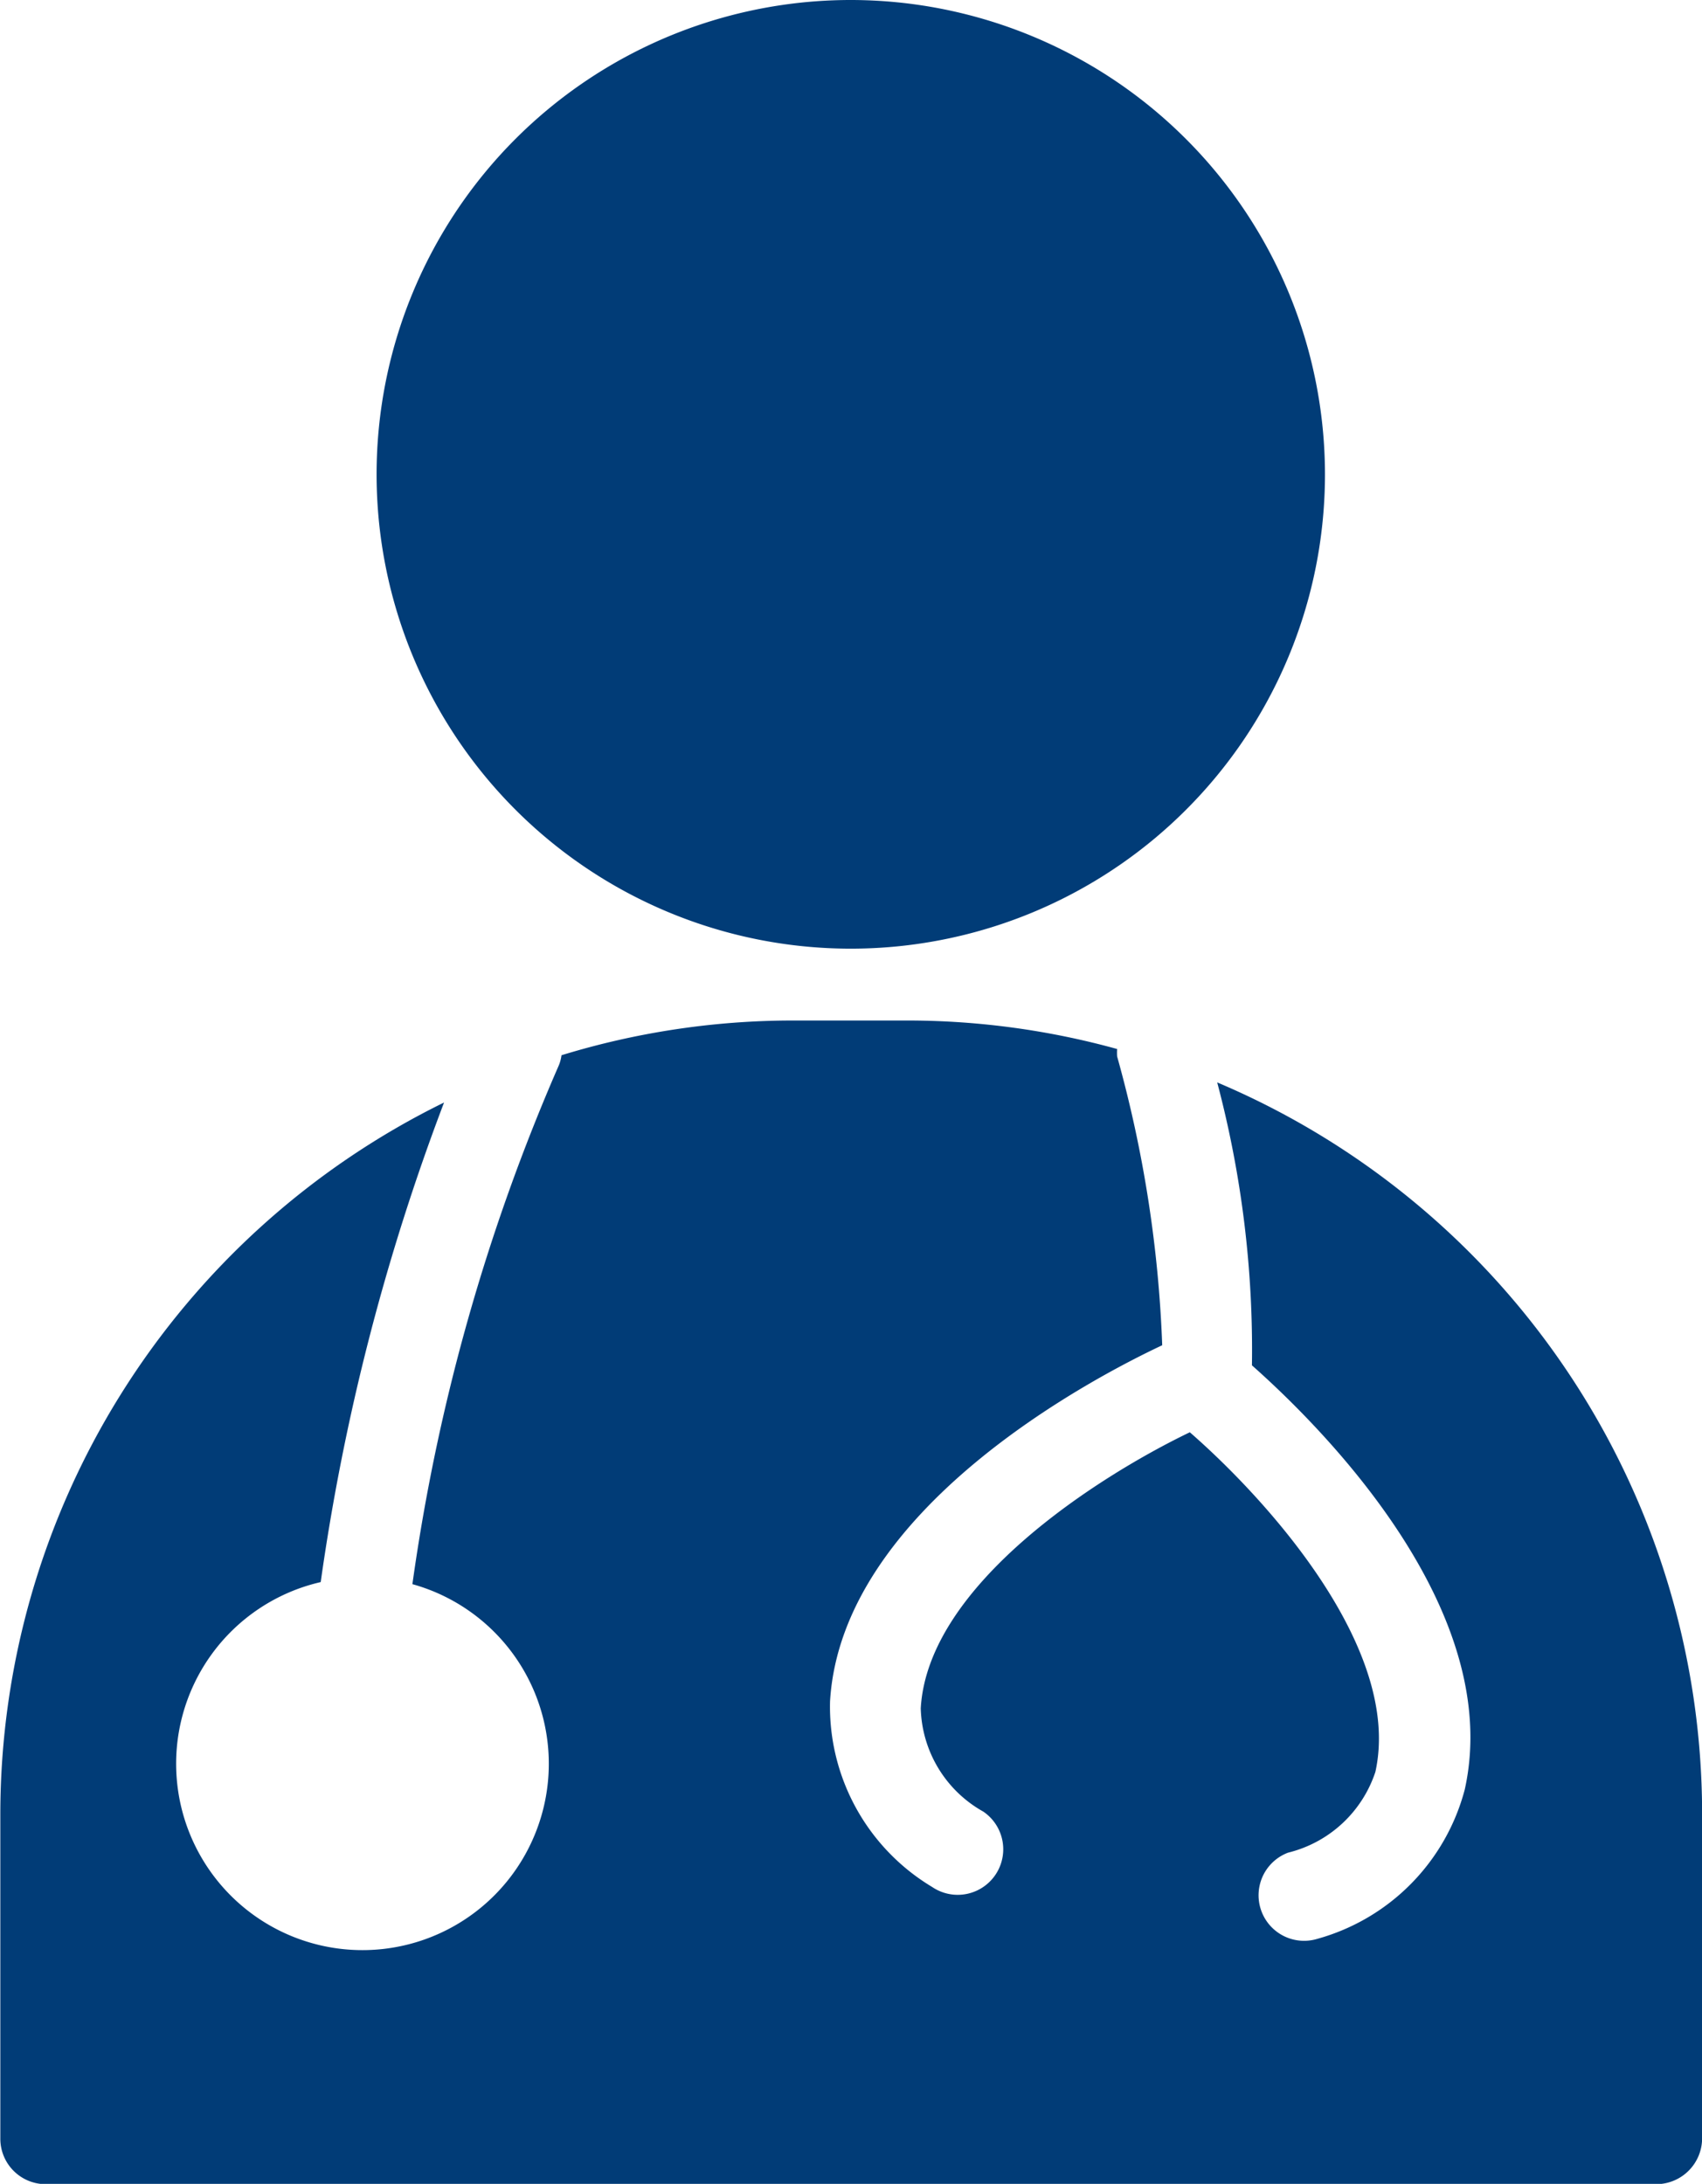
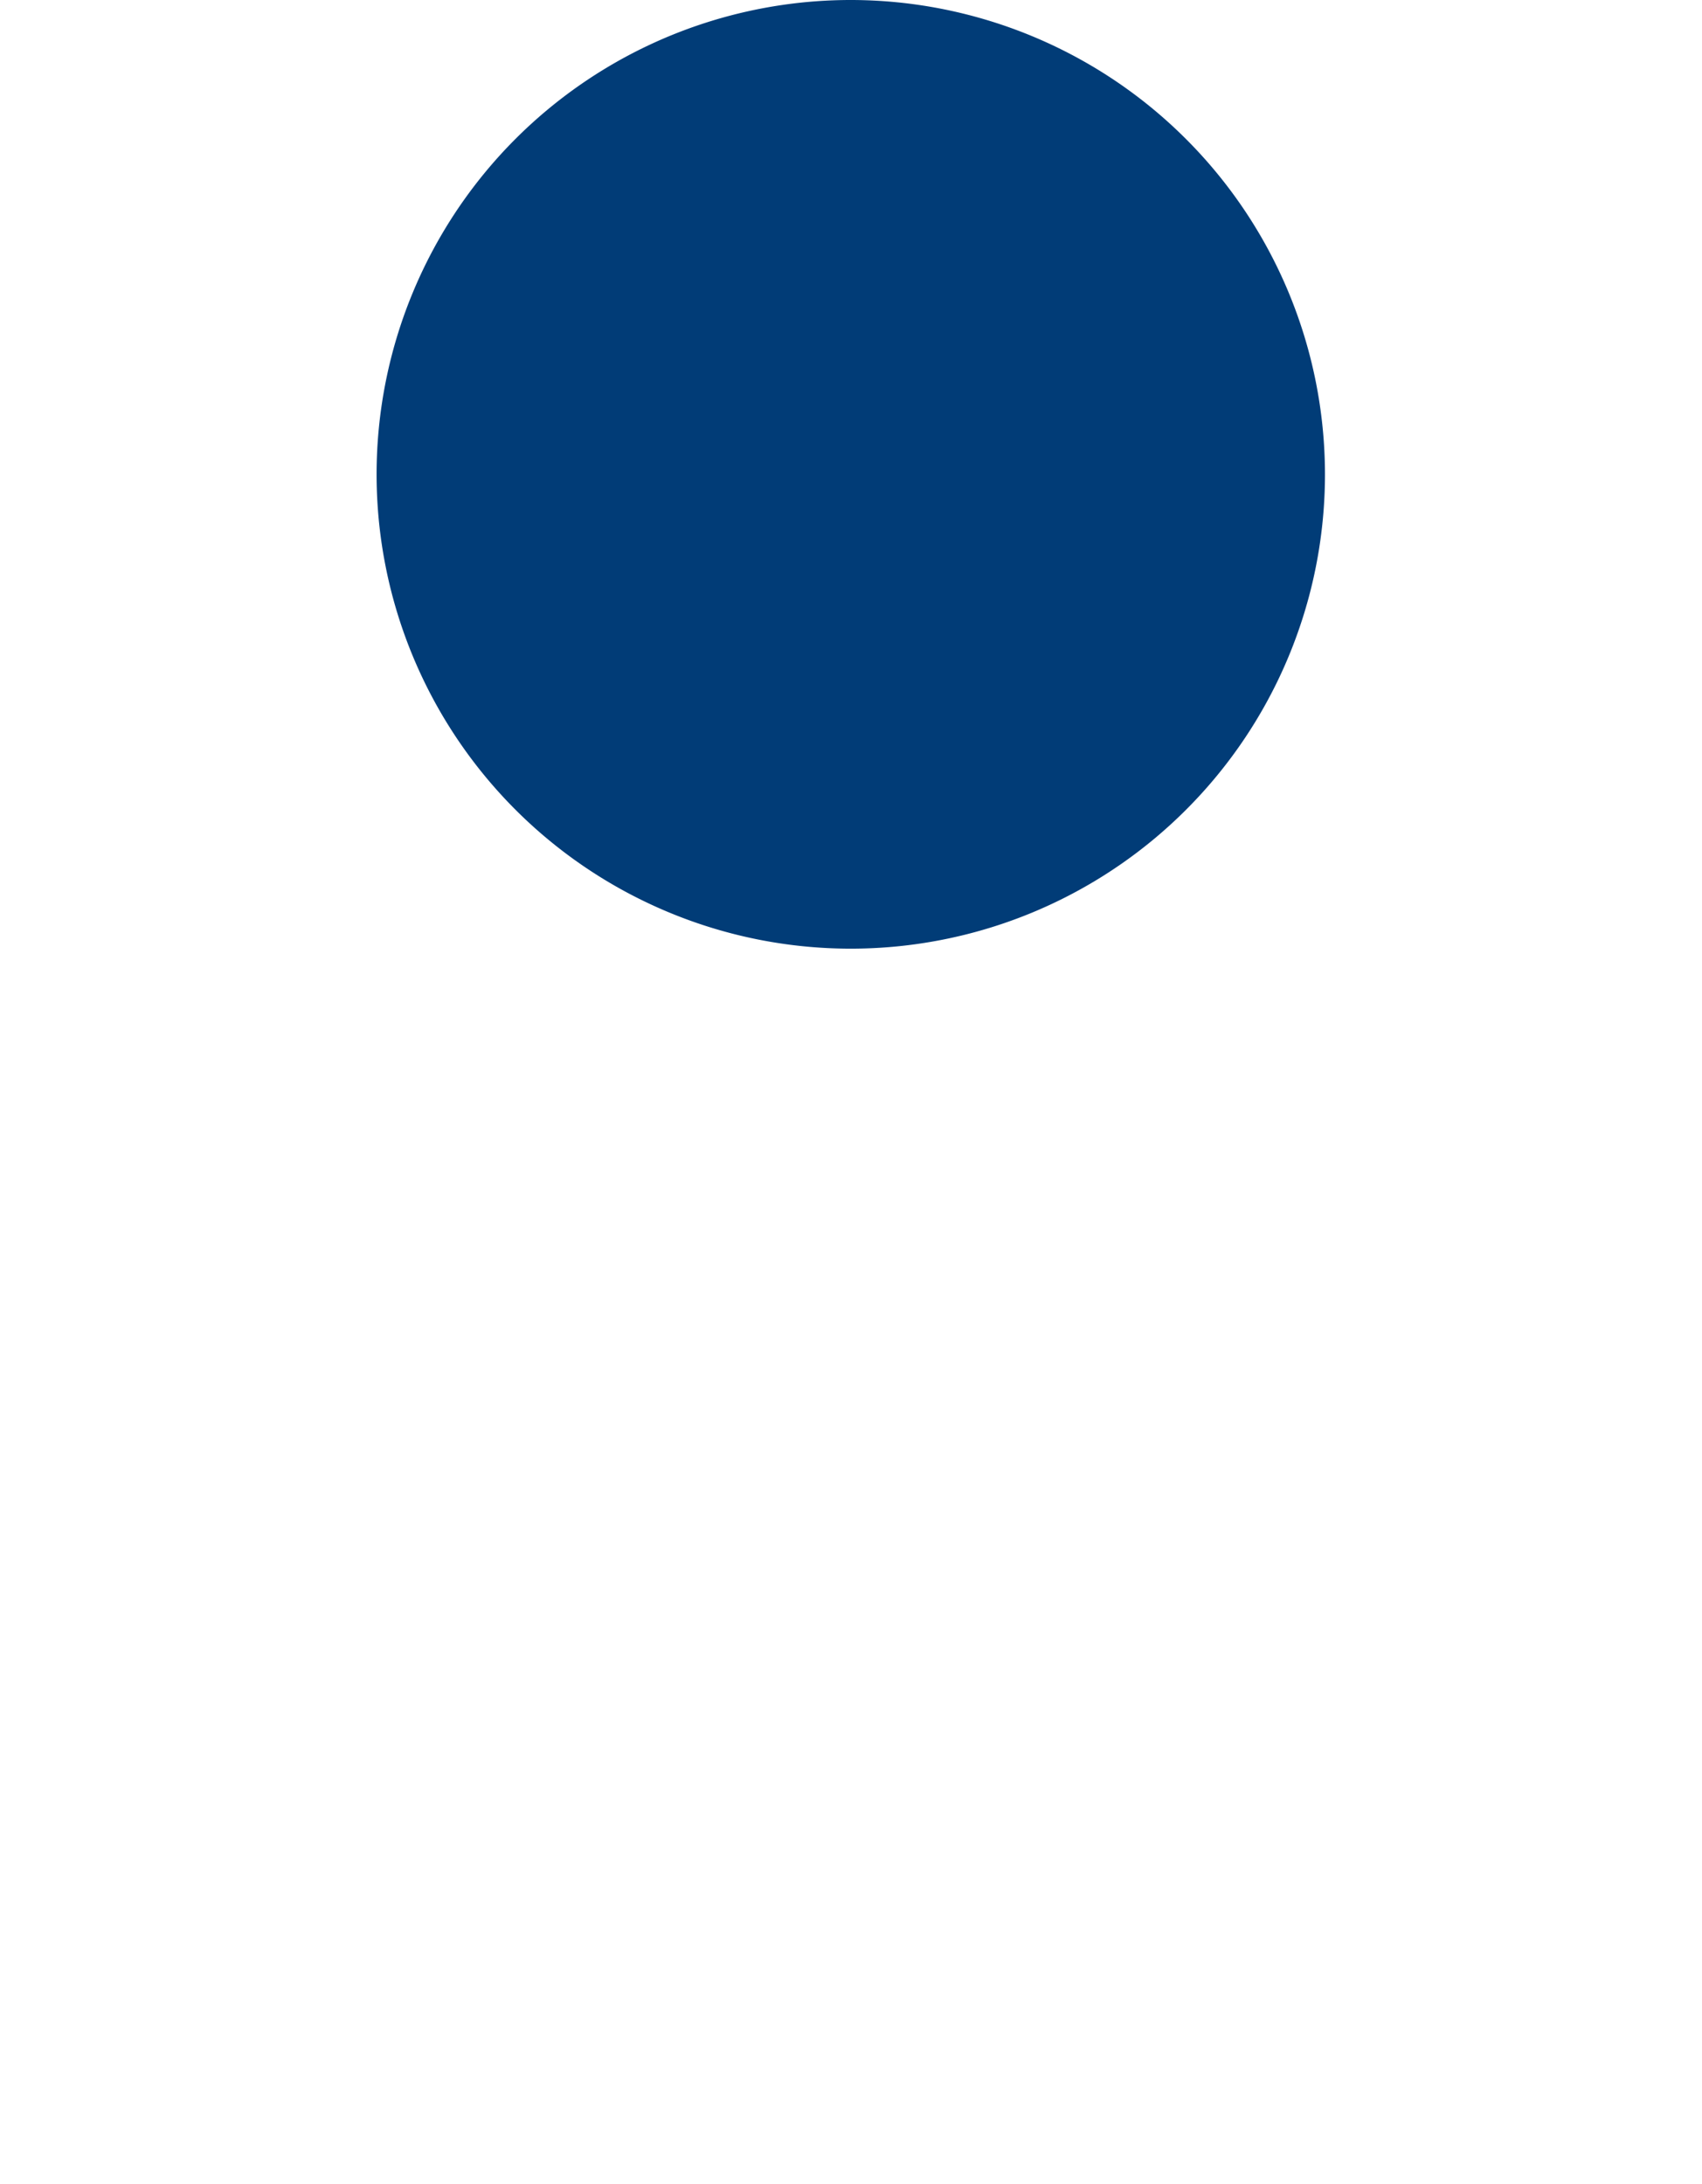
<svg xmlns="http://www.w3.org/2000/svg" width="15.592" height="20" viewBox="0 0 15.592 20">
  <g id="doctor2" transform="translate(-5.291)">
    <path id="Path_6291" data-name="Path 6291" d="M17.921,0a4.344,4.344,0,1,0,4.343,4.343A4.347,4.347,0,0,0,17.921,0Z" transform="translate(-4.835)" fill="#013c77" />
-     <path id="Path_6292" data-name="Path 6292" d="M16.442,22.994a9.558,9.558,0,0,1,.318,2.59c.639.566,2.315,2.235,1.95,3.883a1.929,1.929,0,0,1-1.35,1.369.417.417,0,0,1-.269-.789,1.125,1.125,0,0,0,.8-.74c.249-1.13-1-2.5-1.7-3.11-.832.4-2.4,1.394-2.465,2.528a1.117,1.117,0,0,0,.573.946.417.417,0,1,1-.469.69,1.926,1.926,0,0,1-.935-1.7C13,26.9,15.3,25.7,15.938,25.4a11.355,11.355,0,0,0-.413-2.645.465.465,0,0,1,0-.068,7.22,7.22,0,0,0-1.9-.261h-1.07a7.234,7.234,0,0,0-2.12.318.381.381,0,0,1-.023.089,18.125,18.125,0,0,0-1.343,4.755,1.707,1.707,0,1,1-.84-.019,20.321,20.321,0,0,1,1.13-4.392,7.264,7.264,0,0,0-4.065,6.511v2.978a.416.416,0,0,0,.417.417H20.467a.421.421,0,0,0,.417-.423V29.685a7.275,7.275,0,0,0-4.442-6.692Z" transform="translate(0 -13.08)" fill="#013c77" />
  </g>
</svg>